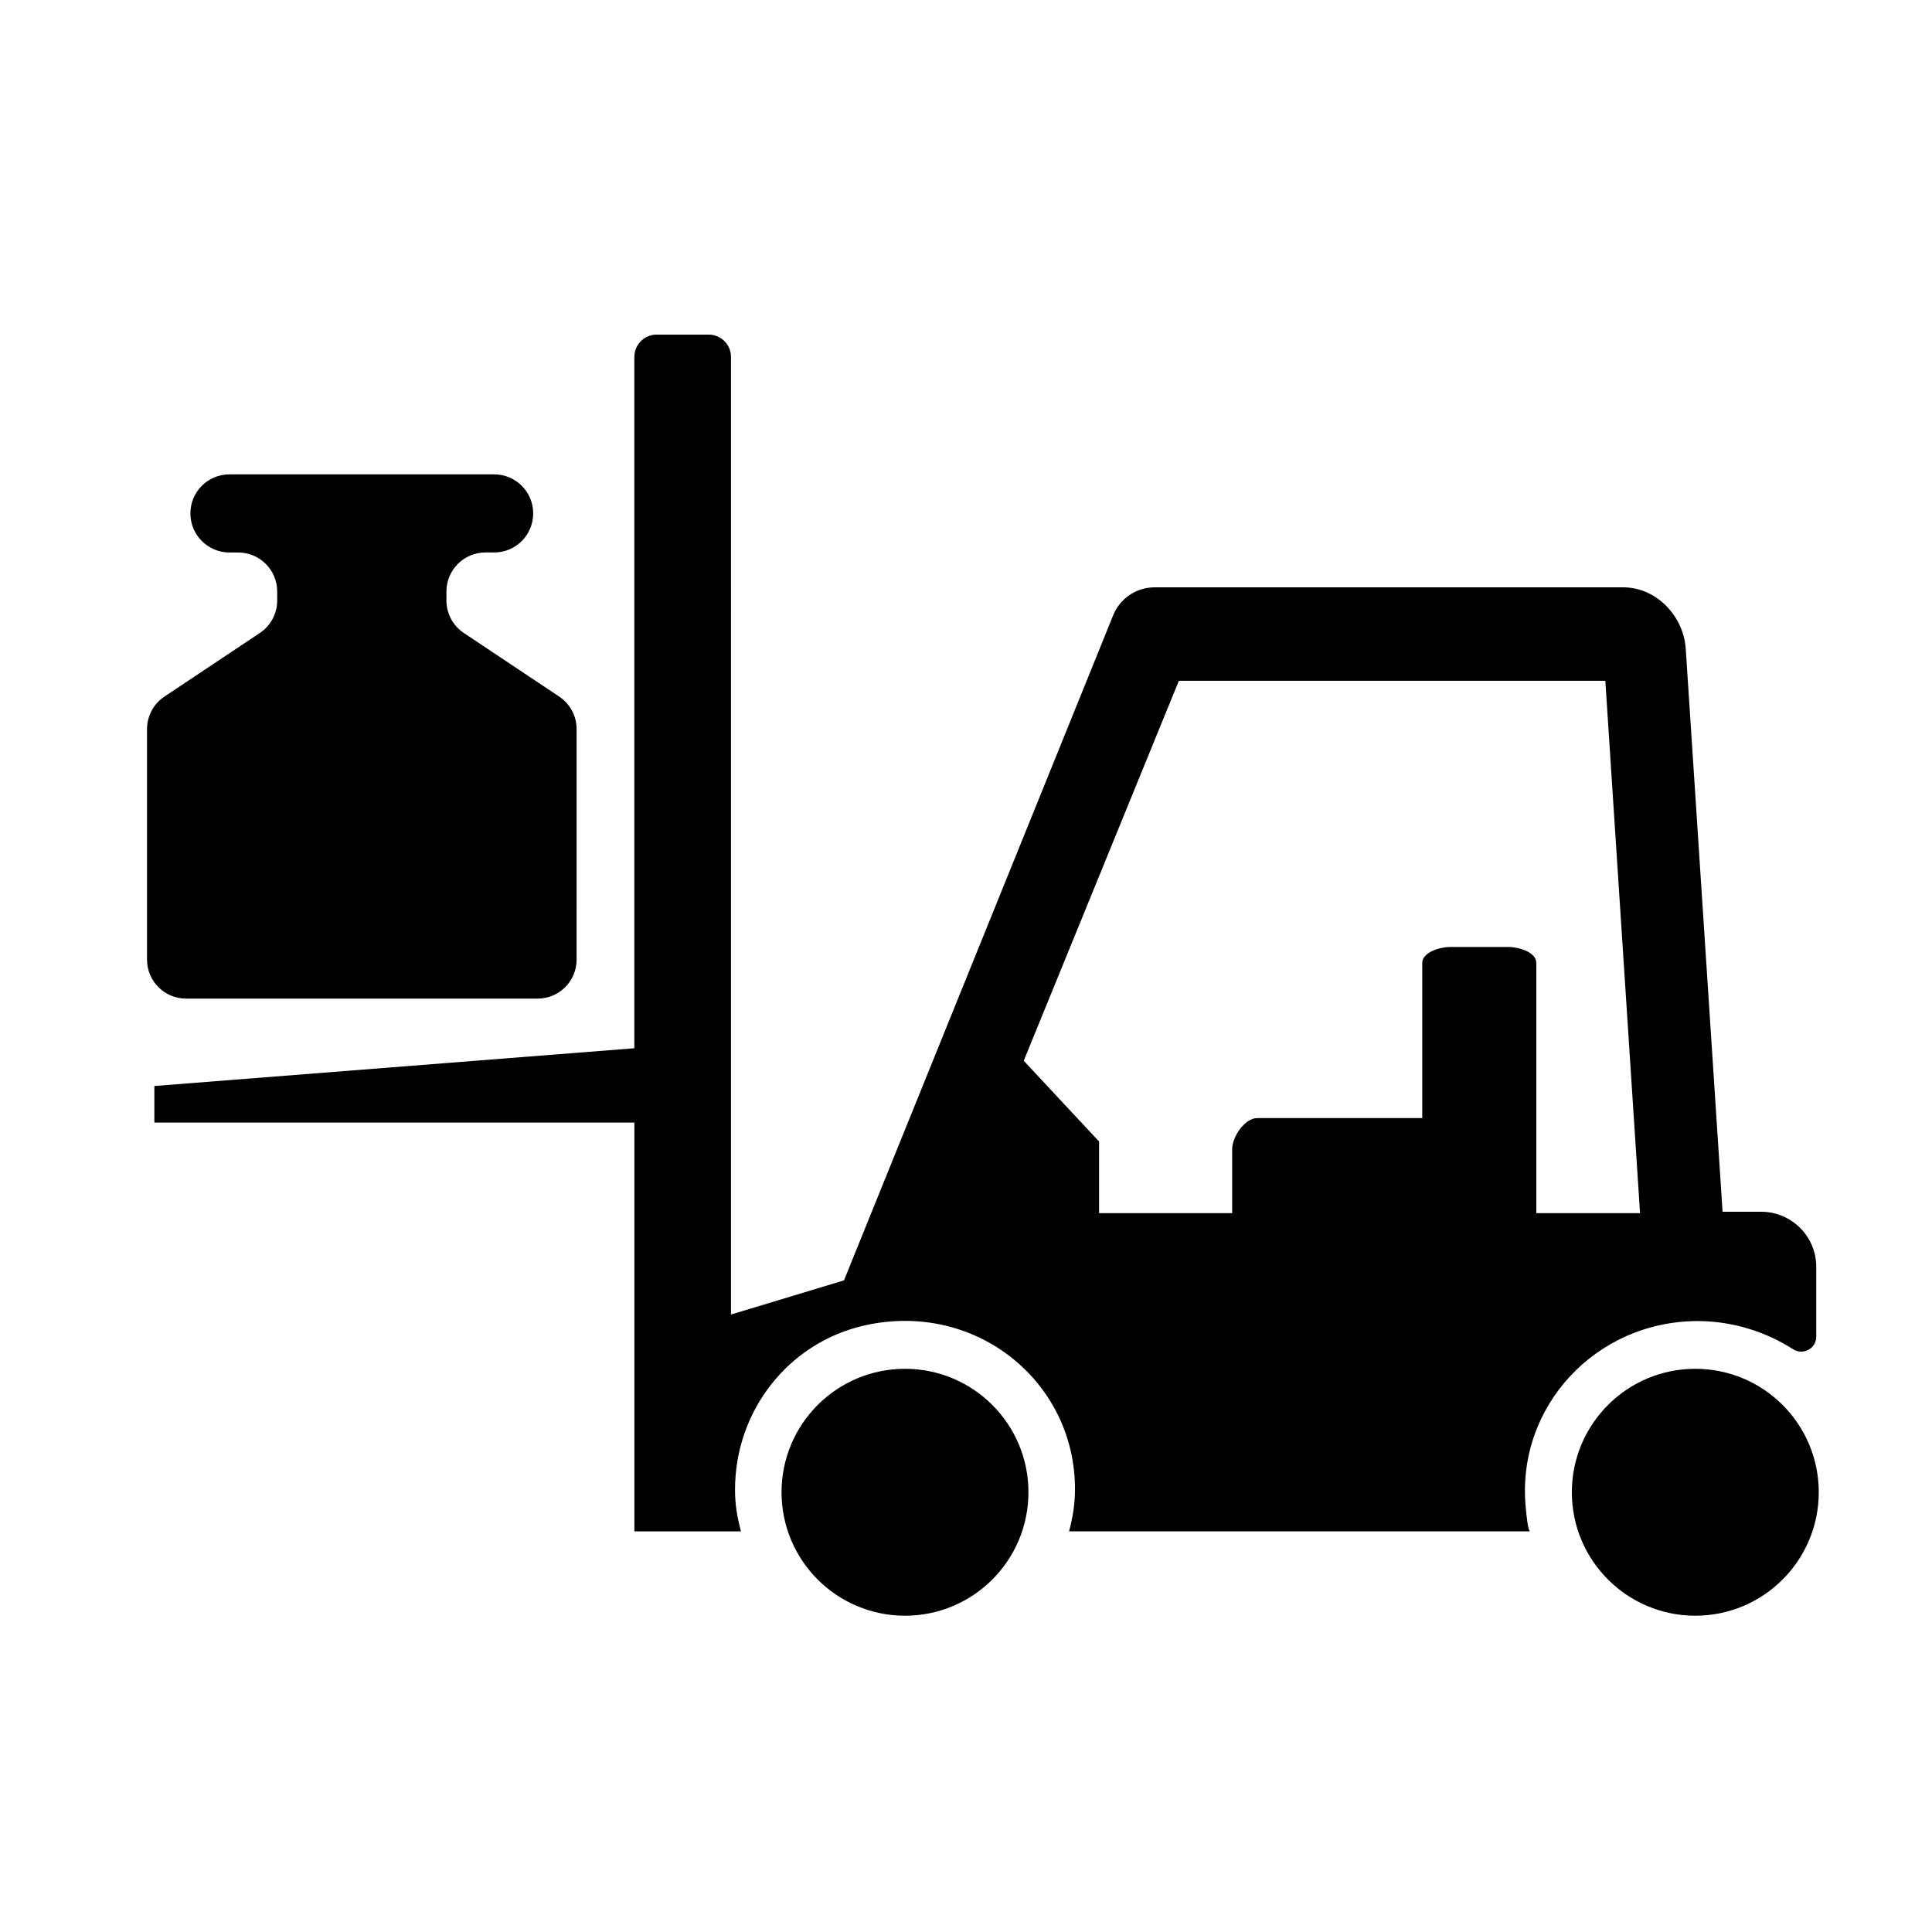
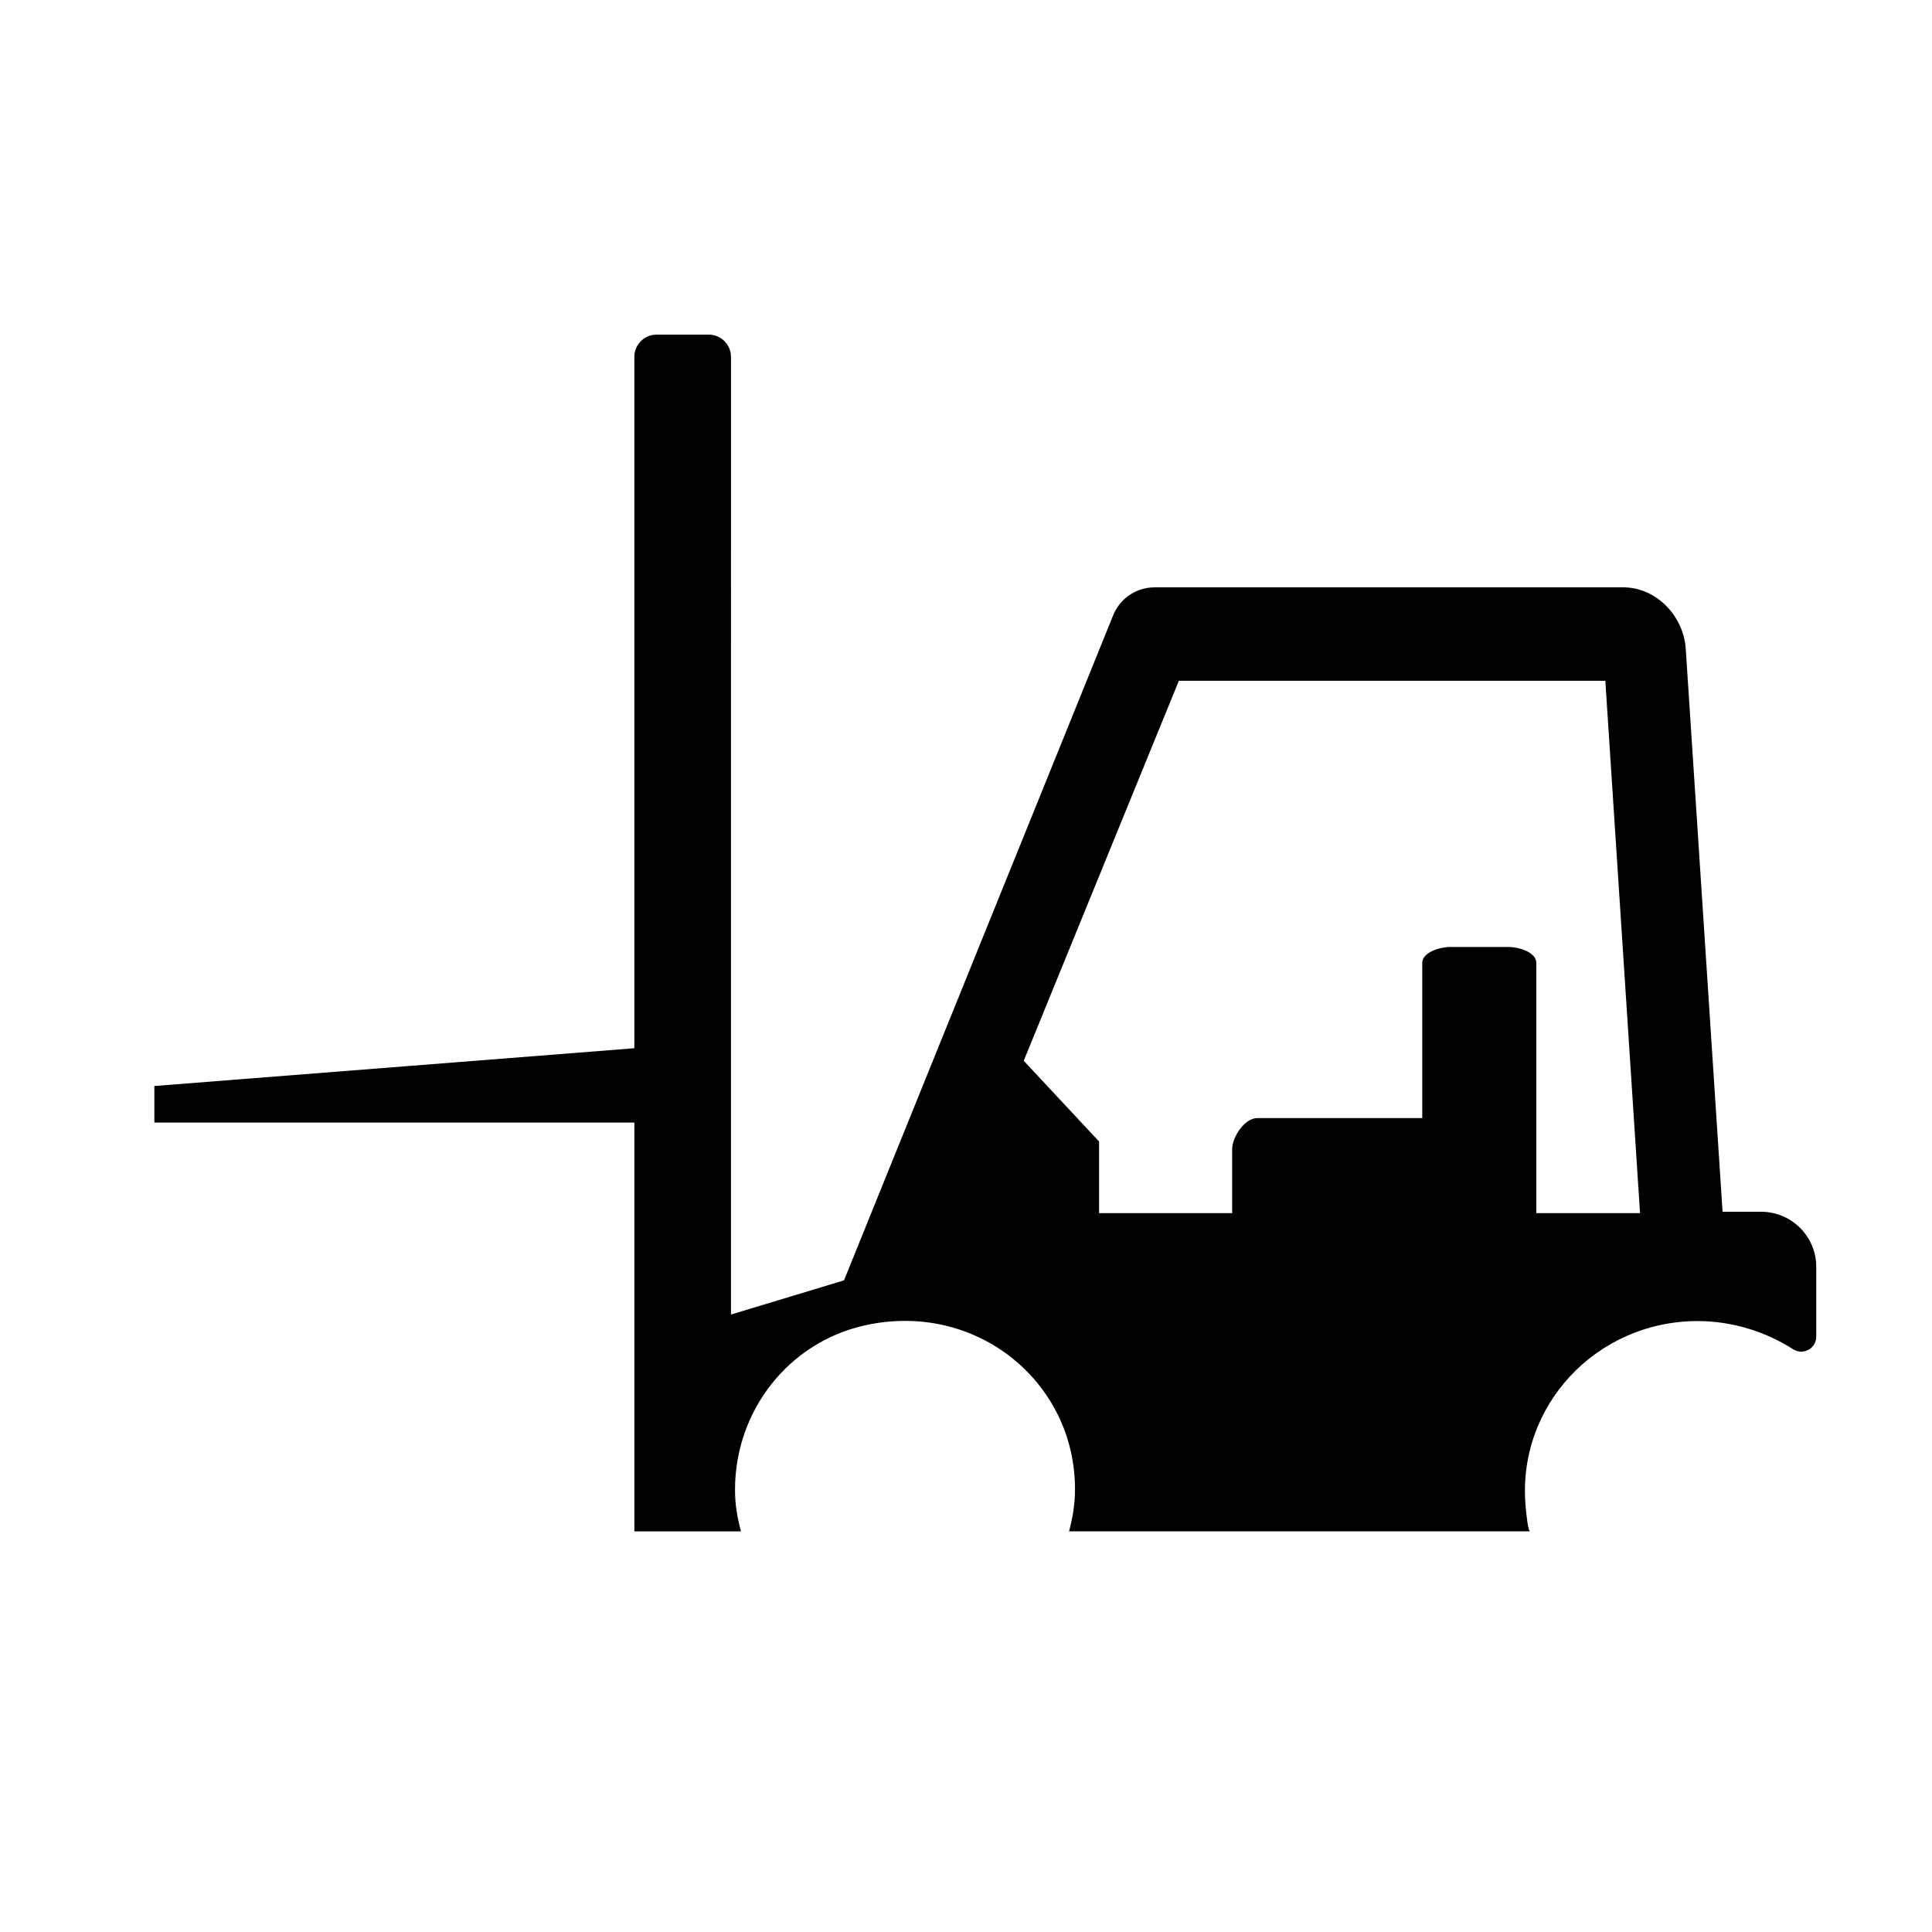
<svg xmlns="http://www.w3.org/2000/svg" fill="#000000" width="800px" height="800px" version="1.1" viewBox="144 144 512 512">
  <g>
-     <path d="m285.3 280.07v-0.016c0-5.715-4.629-10.344-10.344-10.344h-70.152c-5.715 0-10.344 4.629-10.344 10.344v0.016c0 5.715 4.629 10.344 10.344 10.344h2.312c5.715 0 10.344 4.629 10.344 10.344v2.387c0 3.457-1.727 6.688-4.606 8.605l-25.285 16.859c-2.875 1.918-4.606 5.148-4.606 8.605v61.082c0 5.715 4.629 10.344 10.344 10.344h93.16c5.715 0 10.344-4.629 10.344-10.344l-0.004-61.086c0-3.457-1.727-6.688-4.606-8.605l-25.285-16.859c-2.875-1.918-4.606-5.148-4.606-8.605v-2.387c0-5.715 4.629-10.344 10.344-10.344h2.312c5.703 0.004 10.332-4.625 10.332-10.34z" />
-     <path d="m416.55 539.46c0 18.07-14.645 32.719-32.715 32.719-18.07 0-32.719-14.648-32.719-32.719 0-18.066 14.648-32.715 32.719-32.715 18.07 0 32.715 14.648 32.715 32.715" />
-     <path d="m610.69 465.13h-10.191l-9.758-149.16c-0.551-8.715-7.812-16.32-16.547-16.32l-124.23 0.004c-4.816 0-9.148 2.922-10.957 7.387l-71.34 176.27-29.953 9.055 0.004-253.78c0-3.266-2.644-5.91-5.91-5.91h-13.789c-3.266 0-5.91 2.644-5.91 5.91v183.21l-127.2 10.008v9.684h127.21v108.34h28.238c-1.012-3.934-1.566-6.992-1.566-11.059-0.012-20.836 14.137-39.059 34.484-43.551 29.473-6.504 55.609 15.027 55.609 43.352 0 4.074-0.551 7.316-1.566 11.254h122.19c-0.559 0-0.957-4.07-1.18-6.414-2.527-26.723 18.656-49.254 45.492-49.312 9.109-0.02 18.082 2.769 25.32 7.441 2.676 1.723 6.188-0.133 6.188-3.316v-18.477c0.008-8.074-6.547-14.621-14.629-14.621zm-59.551 0.359v-66.316c0-2.801-4.574-4.215-7.379-4.215h-15.418c-2.801 0-7.43 1.414-7.43 4.215v41.129h-43.73c-3.336 0-6.652 4.992-6.652 8.328v16.859h-35.266v-18.973l-19.965-21.406 41.109-100.69h113.02l9.199 141.07z" />
-     <path d="m625.99 539.46c0 18.07-14.648 32.719-32.719 32.719-18.066 0-32.715-14.648-32.715-32.719 0-18.066 14.648-32.715 32.715-32.715 18.07 0 32.719 14.648 32.719 32.715" />
+     <path d="m610.69 465.13h-10.191l-9.758-149.16c-0.551-8.715-7.812-16.32-16.547-16.32l-124.23 0.004c-4.816 0-9.148 2.922-10.957 7.387l-71.34 176.27-29.953 9.055 0.004-253.78c0-3.266-2.644-5.91-5.91-5.91h-13.789c-3.266 0-5.91 2.644-5.91 5.91v183.21l-127.2 10.008v9.684h127.21v108.34h28.238c-1.012-3.934-1.566-6.992-1.566-11.059-0.012-20.836 14.137-39.059 34.484-43.551 29.473-6.504 55.609 15.027 55.609 43.352 0 4.074-0.551 7.316-1.566 11.254h122.19c-0.559 0-0.957-4.07-1.18-6.414-2.527-26.723 18.656-49.254 45.492-49.312 9.109-0.02 18.082 2.769 25.32 7.441 2.676 1.723 6.188-0.133 6.188-3.316v-18.477c0.008-8.074-6.547-14.621-14.629-14.621zm-59.551 0.359v-66.316c0-2.801-4.574-4.215-7.379-4.215h-15.418c-2.801 0-7.43 1.414-7.43 4.215v41.129h-43.73c-3.336 0-6.652 4.992-6.652 8.328v16.859h-35.266v-18.973l-19.965-21.406 41.109-100.69h113.02l9.199 141.07" />
  </g>
</svg>